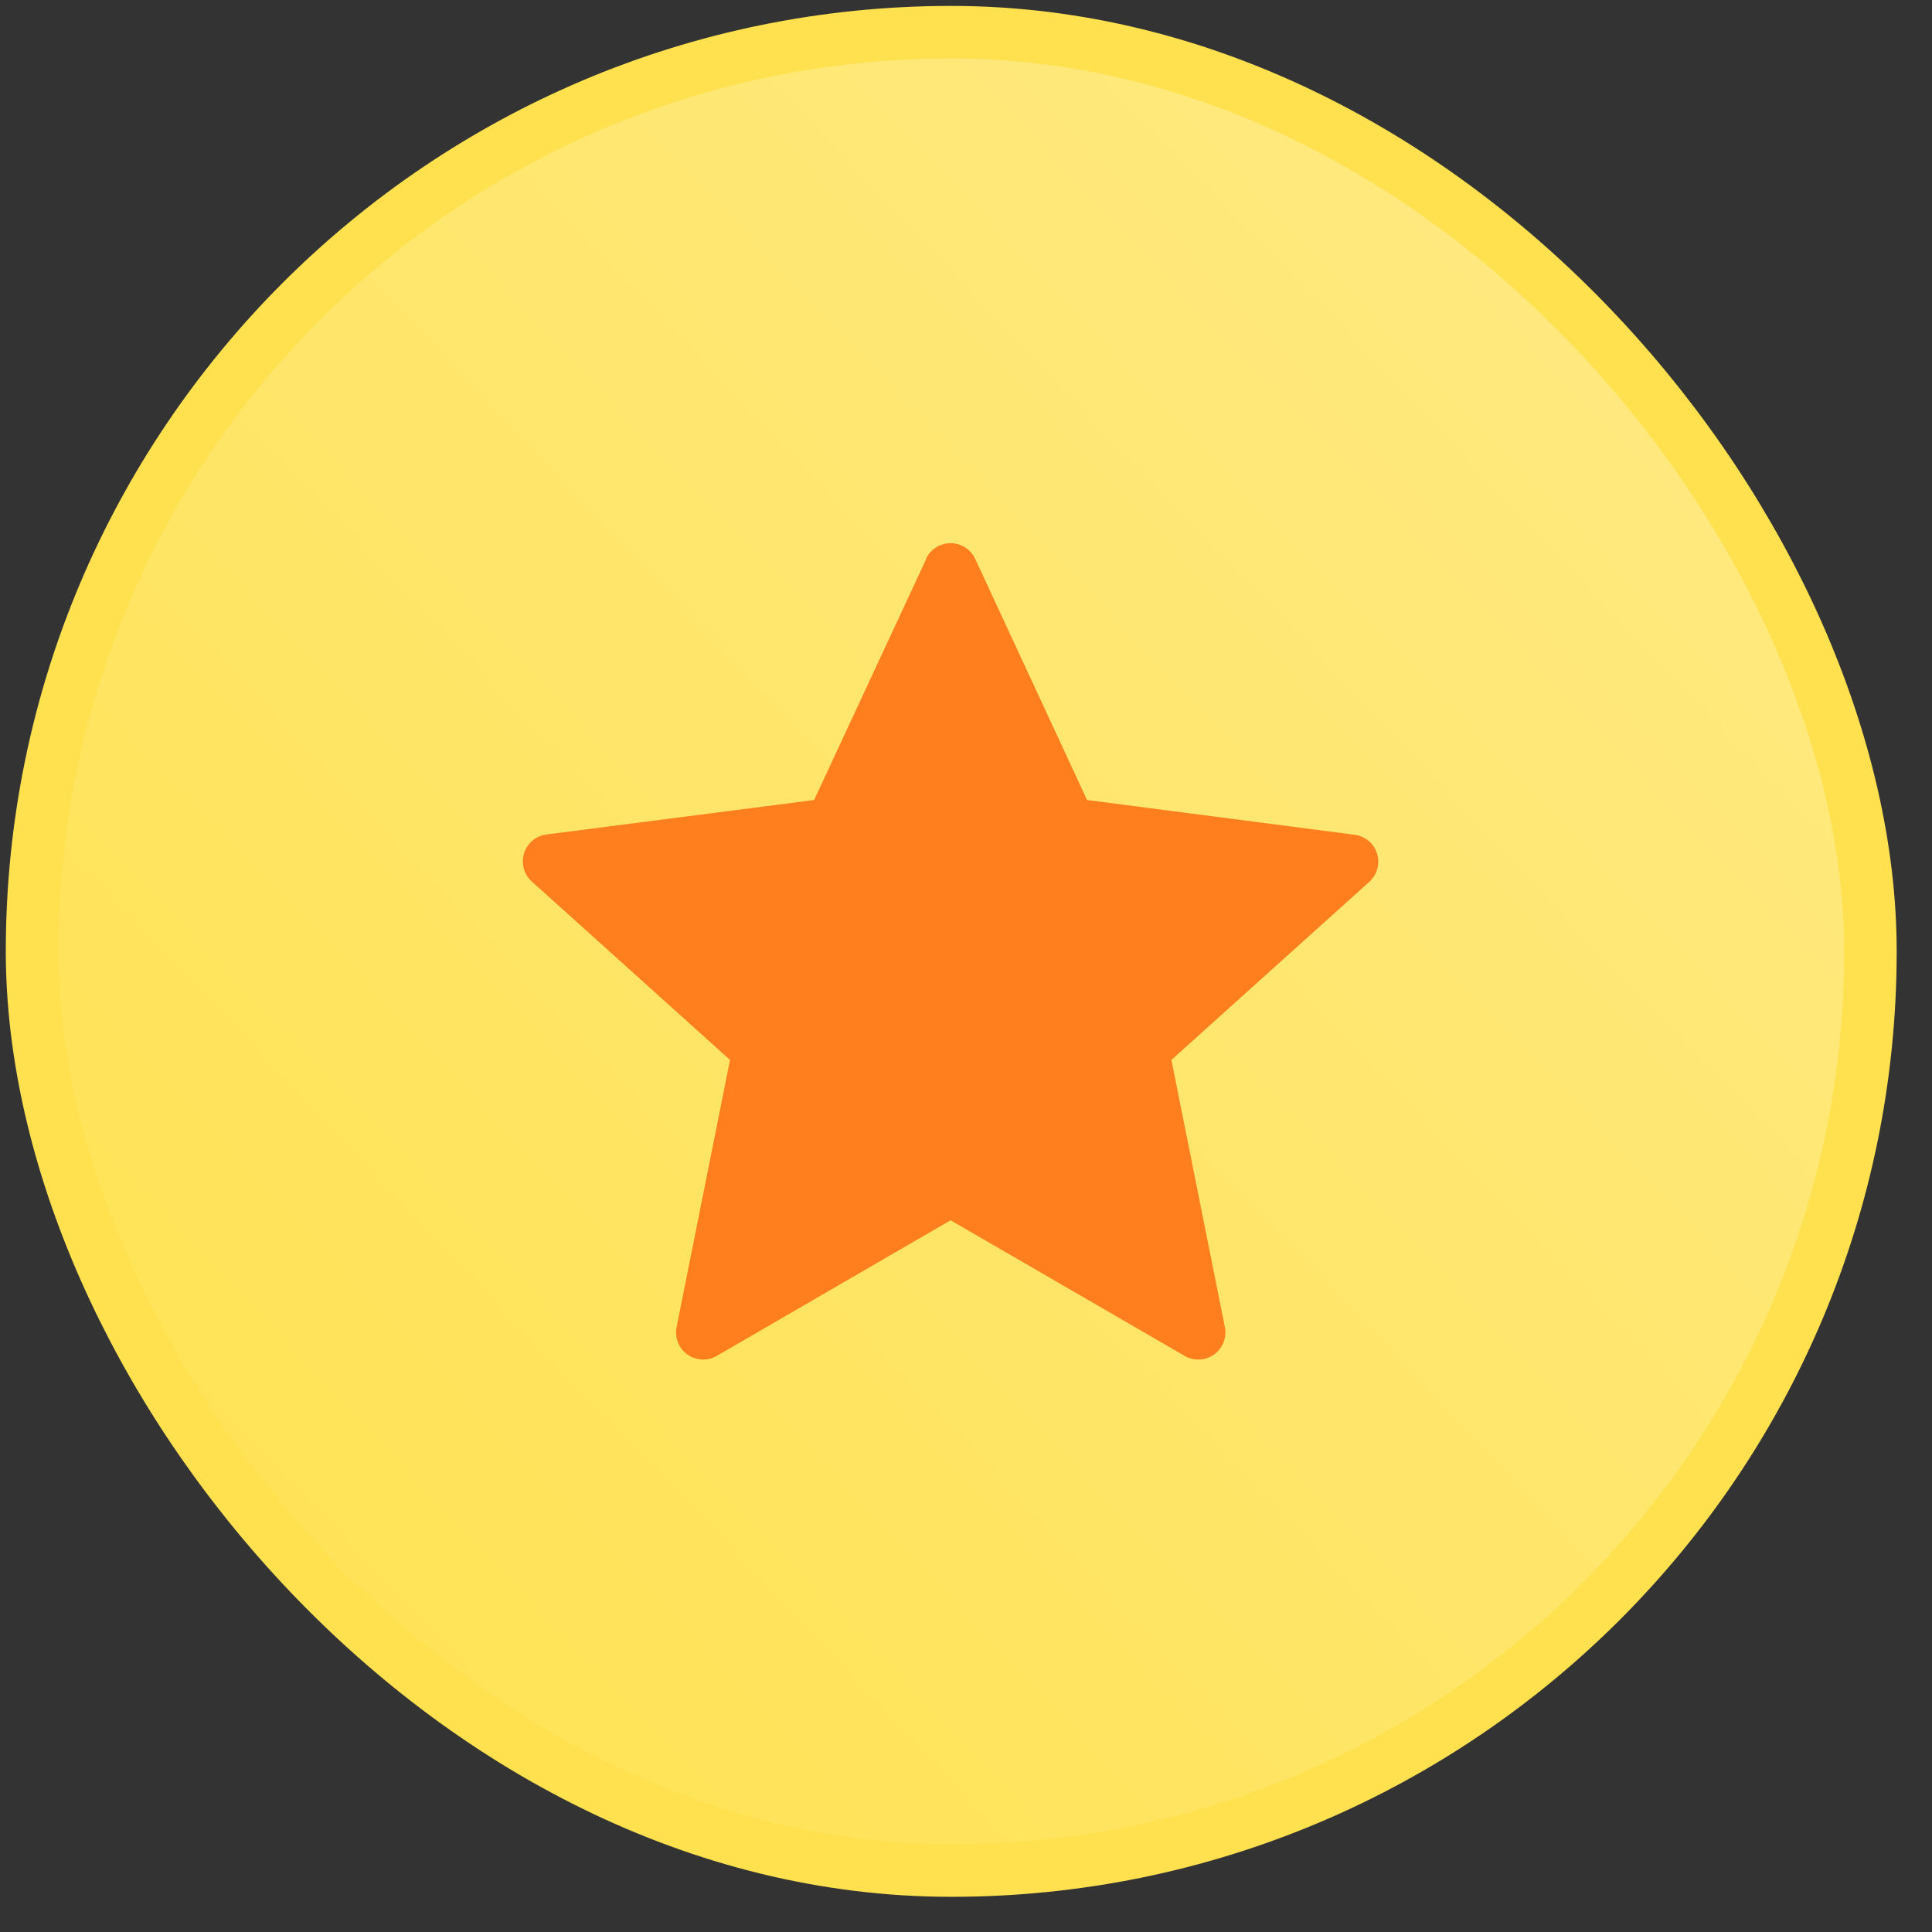
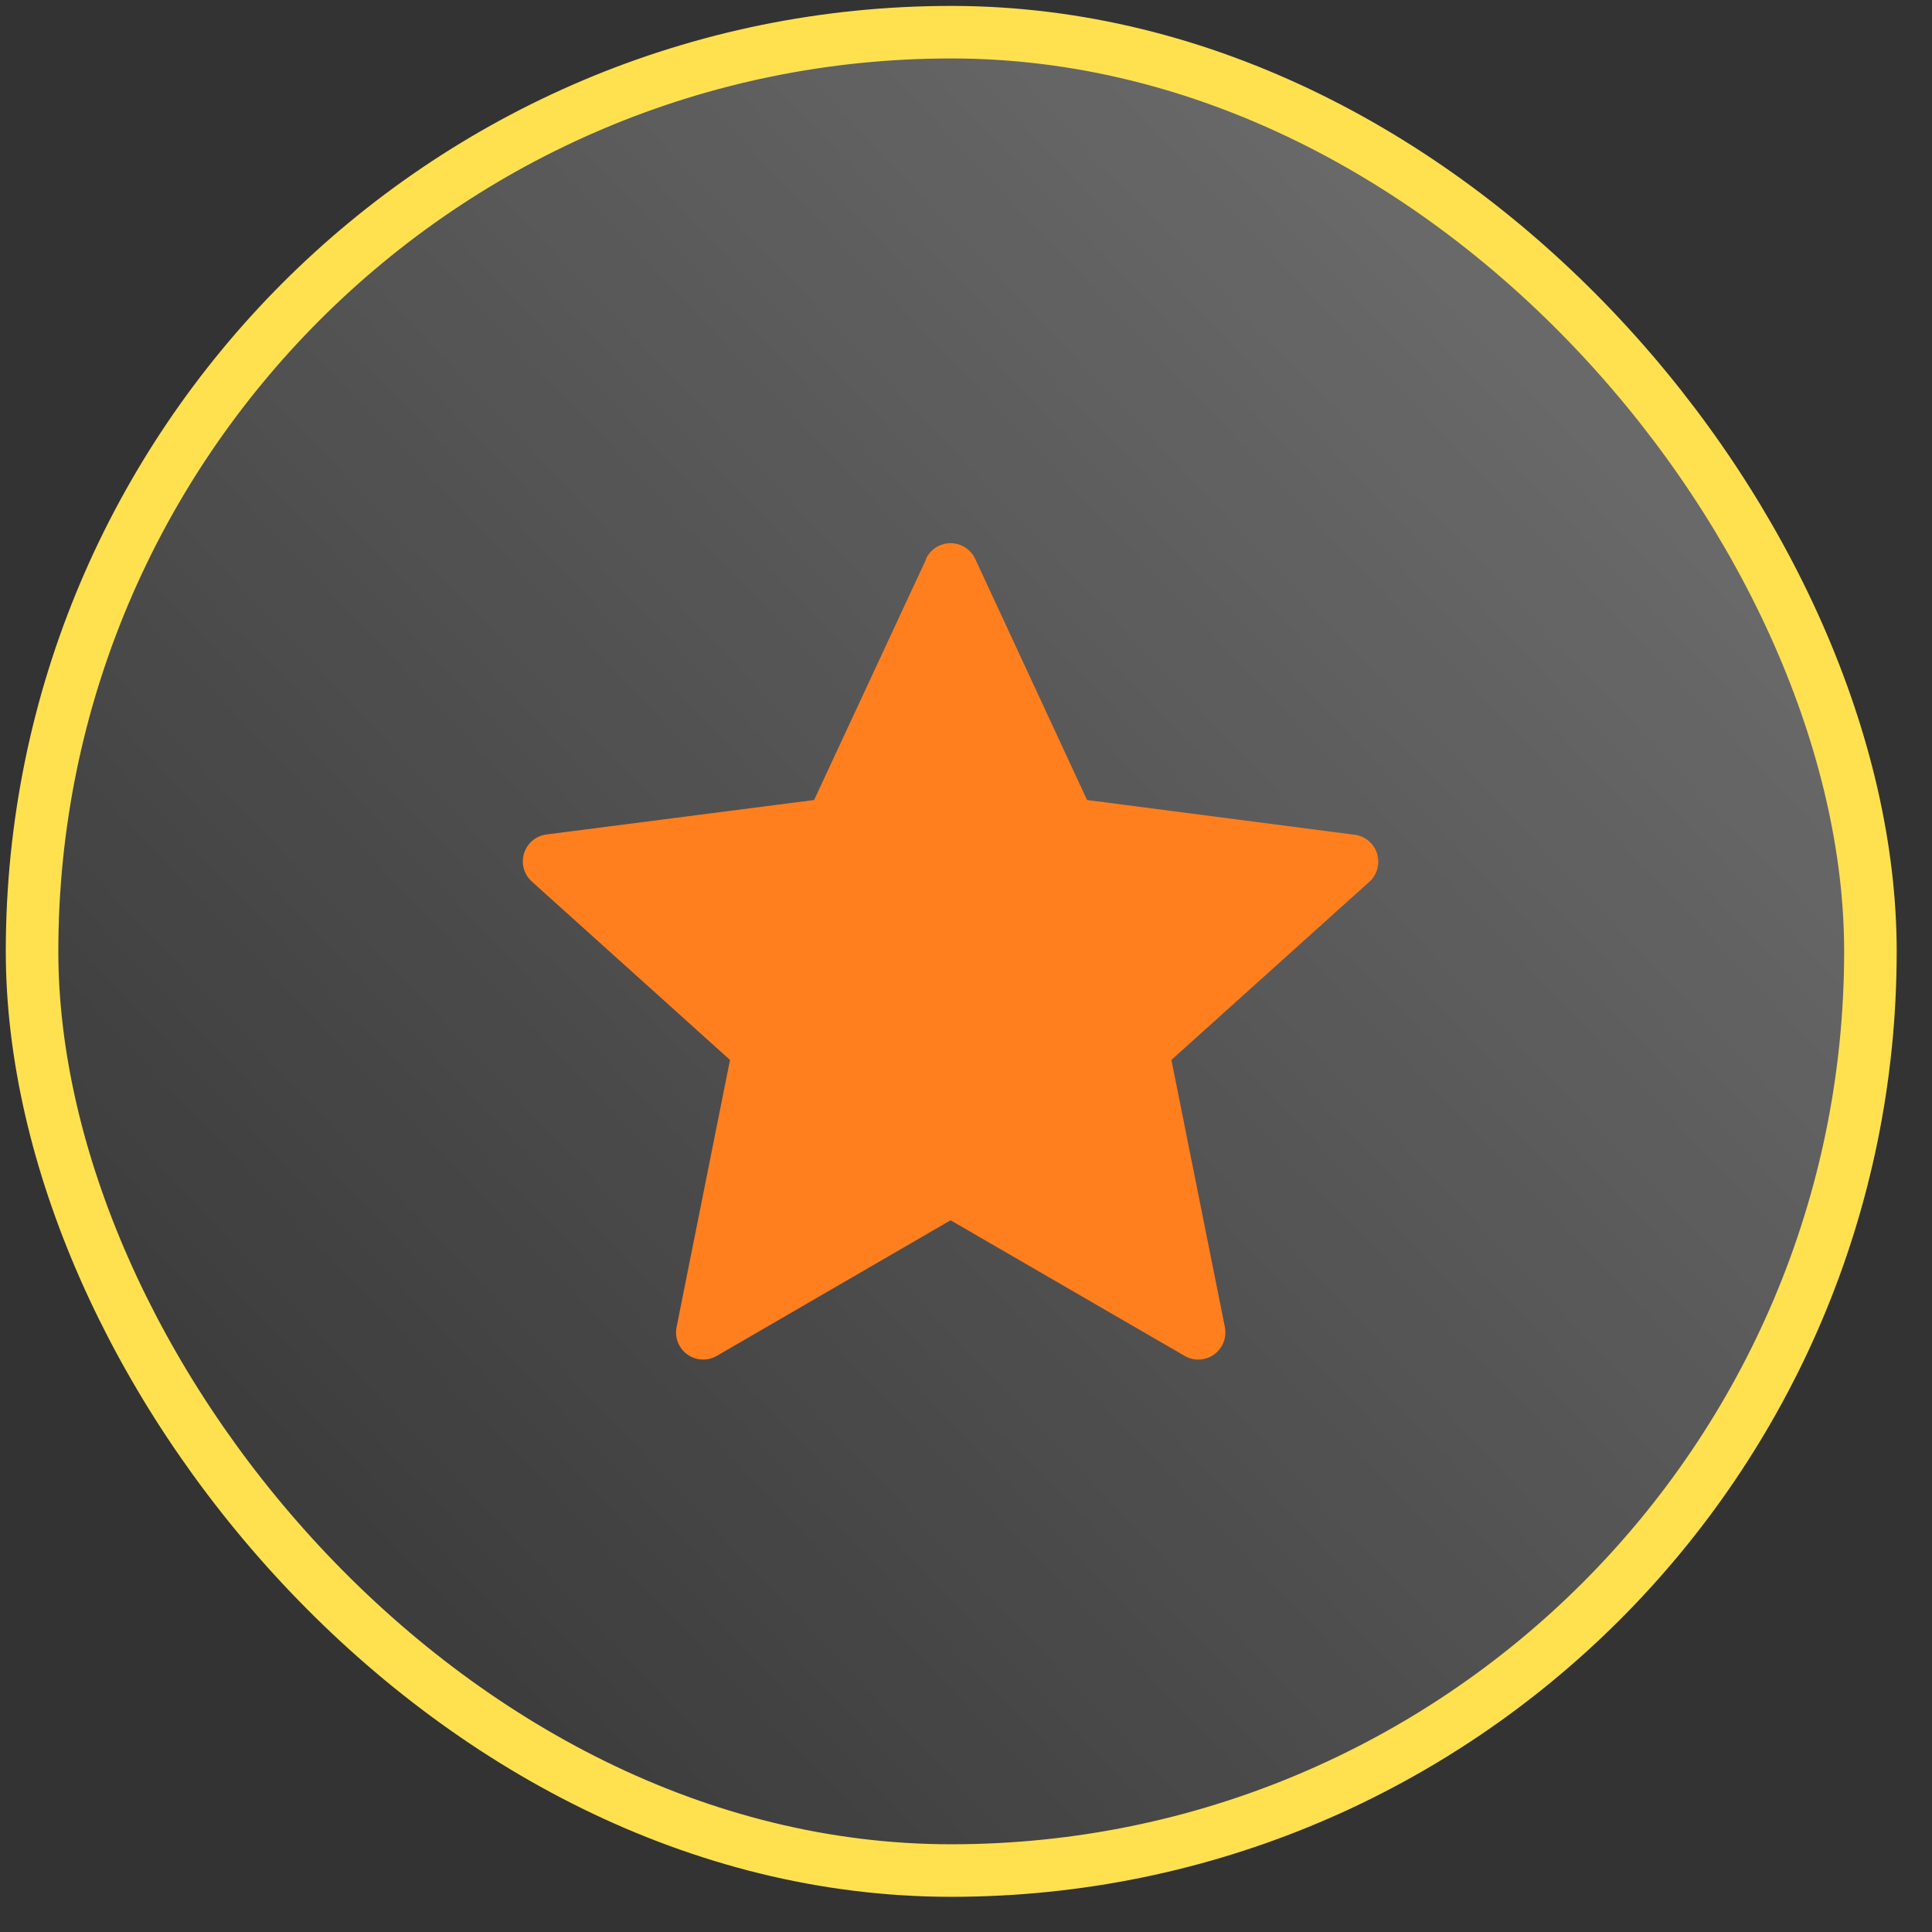
<svg xmlns="http://www.w3.org/2000/svg" width="47" height="47" viewBox="0 0 47 47" fill="none">
  <rect x="0" y="0" width="47" height="47" fill="#333333" stroke="none" />
-   <rect x="0.78" y="0.783" width="44.722" height="44.722" rx="22.361" fill="#FFE14F" />
  <rect x="0.78" y="0.783" width="44.722" height="44.722" rx="22.361" fill="url(#paint0_linear_2956_5534)" fill-opacity="0.4" />
-   <rect x="0.78" y="0.783" width="44.722" height="44.722" rx="22.361" fill="#FFE14F" />
-   <rect x="0.78" y="0.783" width="44.722" height="44.722" rx="22.361" fill="url(#paint1_linear_2956_5534)" fill-opacity="0.4" />
  <rect x="0.78" y="0.783" width="44.722" height="44.722" rx="22.361" stroke="#FFE14F" stroke-width="1.278" />
  <path fill-rule="evenodd" clip-rule="evenodd" d="M22.531 13.601L19.805 19.462L13.297 20.3C13.171 20.316 13.052 20.367 12.955 20.449C12.858 20.53 12.786 20.638 12.748 20.759C12.711 20.881 12.709 21.01 12.743 21.132C12.777 21.254 12.846 21.364 12.941 21.448L17.759 25.785L16.459 32.286C16.434 32.411 16.446 32.539 16.492 32.657C16.539 32.775 16.619 32.877 16.722 32.951C16.825 33.024 16.947 33.067 17.073 33.073C17.2 33.08 17.326 33.049 17.435 32.986L23.125 29.686L28.821 32.986C28.931 33.049 29.056 33.08 29.183 33.073C29.309 33.067 29.431 33.024 29.535 32.951C29.637 32.877 29.717 32.775 29.764 32.657C29.811 32.539 29.822 32.411 29.798 32.286L28.497 25.785L33.316 21.448C33.409 21.363 33.475 21.254 33.508 21.132C33.54 21.01 33.537 20.882 33.499 20.762C33.461 20.641 33.389 20.535 33.292 20.454C33.196 20.374 33.078 20.322 32.953 20.307L26.445 19.462L23.726 13.601C23.673 13.485 23.588 13.388 23.482 13.319C23.375 13.251 23.252 13.214 23.125 13.214C22.998 13.214 22.874 13.251 22.768 13.319C22.661 13.388 22.577 13.485 22.524 13.601H22.531Z" fill="#FF7F1E" />
  <defs>
    <linearGradient id="paint0_linear_2956_5534" x1="56.66" y1="-8.254" x2="1.776" y2="43.924" gradientUnits="userSpaceOnUse">
      <stop stop-color="white" />
      <stop offset="1" stop-color="white" stop-opacity="0" />
    </linearGradient>
    <linearGradient id="paint1_linear_2956_5534" x1="56.66" y1="-8.254" x2="1.776" y2="43.924" gradientUnits="userSpaceOnUse">
      <stop stop-color="white" />
      <stop offset="1" stop-color="white" stop-opacity="0" />
    </linearGradient>
  </defs>
</svg>